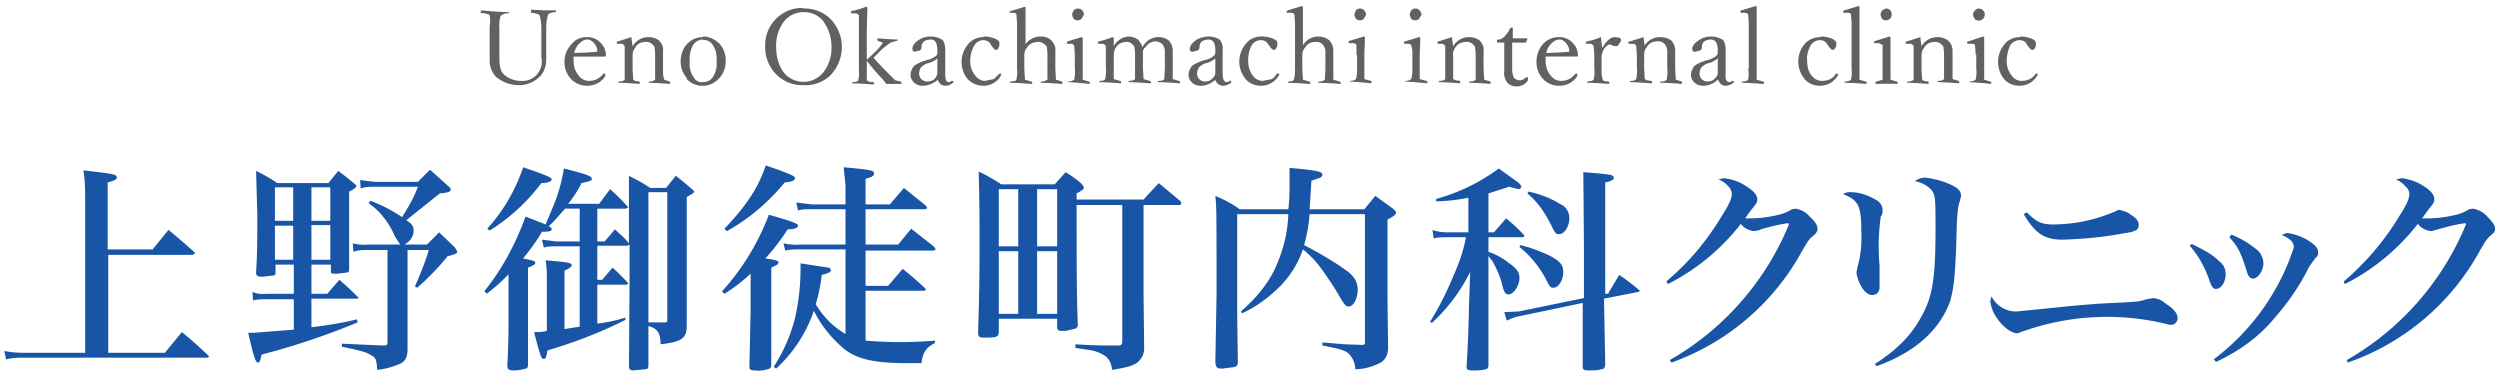
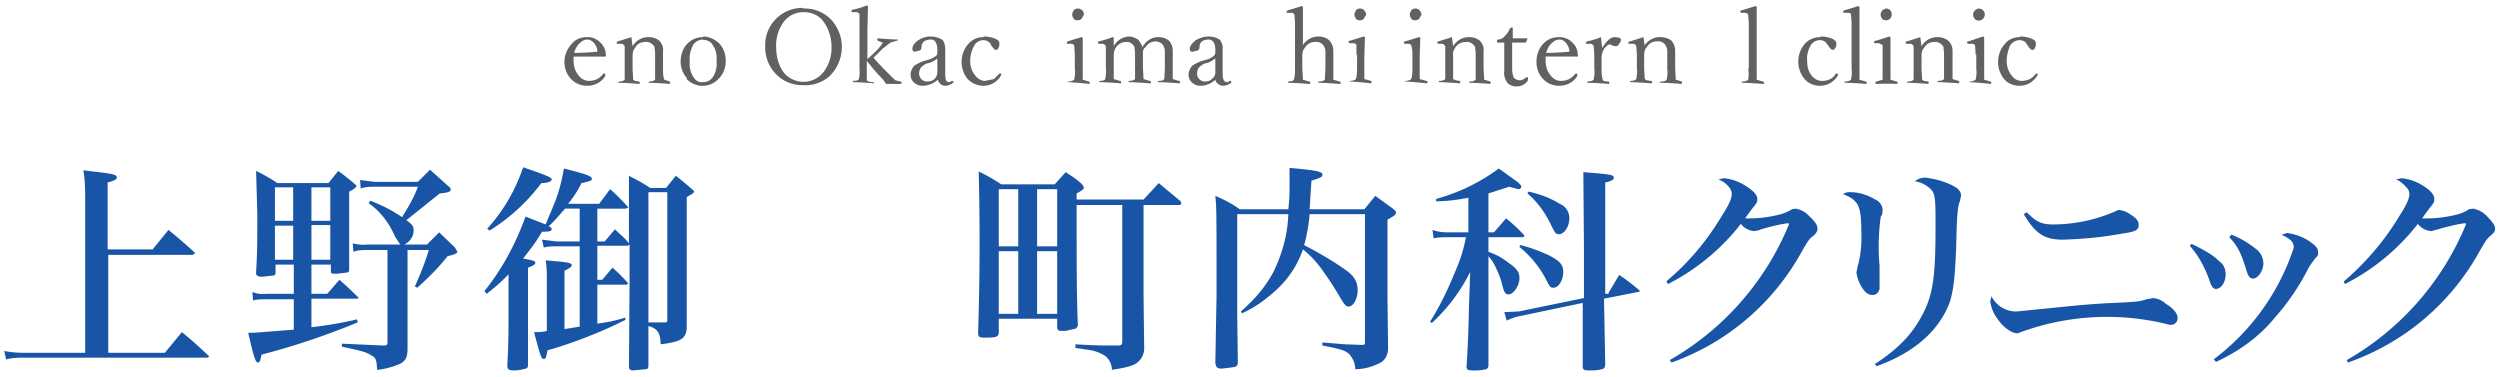
<svg xmlns="http://www.w3.org/2000/svg" viewBox="0 0 411 62">
  <path d="m25 41.1 2.7-3.3a97.7 97.7 0 0 1 4.4 3.8l-.4.3h-13.9v16.1h9.3l2.8-3.4a69 69 0 0 1 4.5 4l-.3.2h-30.1c-1 0-2 0-3 .3l-.3-1.4c1 .2 2.1.3 3.2.3h10.1v-25c0-1.7 0-3.4-.3-5l2.5.3c2.4.3 3 .4 3 .9 0 .3-.4.5-1.5.8v11h7.3z" fill="#1955a6" />
  <path d="m51.2 48.3h2.6l2-2.3a56 56 0 0 1 3.2 3l-.3.1h-7.5v4.7c2.5-.3 5-.7 7.5-1.3l.1.5a121.2 121.2 0 0 1 -15.8 5.3c-.2 1-.3 1.3-.6 1.3-.4 0-.7-1-1.6-4.9h1l6.5-.5v-5h-4.5c-.7 0-1.5 0-2.2.2l-.1-1.4c.7.3 1.5.4 2.3.3h4.5v-4.8h-3v1.3c0 .3-.1.5-.4.5l-1.8.2c-.7 0-1-.2-1-.6v-.1c.2-3.4.2-4.9.2-9.7l-.2-7a27 27 0 0 1 3.5 2h8.4l1.6-2a38 38 0 0 1 3 2.4c0 .3-.4.6-1.2 1v12.7c0 .4 0 .5-.3.6l-1.7.2c-1 0-1 0-1-.5v-1h-3.2v4.9zm-3-17.5h-3v5.5h3zm0 6.3h-3v5.6h3zm6.1-.8v-5.5h-3.1v5.5zm-3.1 6.4h3.1v-5.7h-3.1v5.6zm9.2-1.6c-.8 0-1.5 0-2.3.3l-.1-1.4c.8.2 1.6.3 2.4.2h5.4l-.8-1.2c-1-2.3-2.4-4.2-4.4-5.6l.3-.4c1.8.7 3.6 1.6 5.2 2.7 1-1.6 2-3.3 2.6-5h-7c-.9 0-1.6 0-2.4.3l-.1-1.4 2.4.3h7.1l2-2 3 2.7c.4.3.4.5.4.6 0 .3-.5.5-1.8.6l-5.5 4.4c1 .7 1.2 1 1.2 1.7 0 1-.6 1.8-1.5 2.3h3.7l2-2 2.6 2.5.4.7c0 .2-.5.5-1.6.7-1.5 1.9-3.2 3.6-5 5.2l-.4-.2c.9-2 1.7-4 2.3-6h-3.5v16.2c0 1.4-.3 2-1.2 2.5-1.2.5-2.5.9-3.8 1-.1-1.7-.2-2-1-2.4-.7-.5-1.9-.8-4.8-1.4v-.5l6.7.3h.3c.3 0 .5-.1.5-.5v-15.2z" fill="#1955a6" />
  <path d="m79.6 47.9c3-3.7 5.2-7.9 6.8-12.3l3.3 1.3 1.5-3.6c.7-1.8 1.2-3.7 1.5-5.6 4 1 4.6 1.3 4.6 1.7 0 .3-.3.4-1.7.7-.6 1.2-1.3 2.3-2.2 3.4h5.1l1.8-2.4a32.7 32.7 0 0 1 3 3l-.4.2h-4.7v5.4h1.2l1.7-2c1 1 1.4 1.2 2.3 2.3v-11.1c1.5.8 2 1 3.5 2h2.6l1.6-2a49.5 49.5 0 0 1 3 2.5c0 .3 0 .3-1.2 1v21.2c0 2-.8 2.6-4.3 3 0-1.8-.5-2.6-2-3v6.4c0 .5-.1.7-.5.7l-2 .2c-.5 0-.7-.2-.7-.7l.1-14v-6l-.3.2h-5v5.6h.8l1.7-2a32.4 32.4 0 0 1 2.6 2.6l-.3.2h-4.8v6.4c1.6-.2 3.1-.5 4.6-1v.4c-4 2-8.3 3.7-12.8 5-.2 1.2-.3 1.4-.6 1.4-.4 0-.5-.2-1.6-4.4.7 0 1.4 0 2.1-.2v-8.3c0-1.1 0-2.2-.2-3.3 3.6.3 4.3.4 4.3.8 0 .2-.3.5-1.2.9v9.6l2.5-.4v-13.2h-3.8c-.7 0-1.4 0-2.1.2l-.3-1.3 2.4.3h3.8v-5.4h-2.4c-.9 1-1.7 2-2.7 2.9.3.1.5.3.5.5 0 .3-.4.4-1.6.4-.9 1.6-2 3-3.1 4.4 1.6.3 2 .4 2 .7s-.4.5-1.2.8v16c0 .3-.1.6-.4.6-.7.2-1.3.3-2 .3s-1-.2-1-.8c.2-3.7.2-5.9.2-8.7v-6.3a29 29 0 0 1 -3.6 3.2l-.3-.4zm.5-10.3a28.3 28.3 0 0 0 5.9-10.1c4.1 1.4 4.7 1.7 4.7 2s-.6.6-1.7.6a31.3 31.3 0 0 1 -8.5 7.8zm26.5 15.4h2.6c.4 0 .5 0 .5-.4v-21h-3.1z" fill="#1955a6" />
-   <path d="m123.4 45a27.8 27.8 0 0 1 -4.3 3.3l-.4-.4a39.5 39.5 0 0 0 7.7-12.6c4.2 1.2 4.8 1.5 4.8 1.8s-.5.6-1.7.6c-1.1 1.7-2.3 3.3-3.7 4.8 1.8.2 2.2.4 2.2.7l-.2.3-1 .5v16c0 .3-.1.5-.3.6-.8.3-1.6.4-2.4.3-.6 0-.9-.1-.9-.6l.2-9.2zm-4.3-7.4c1.9-2 3.6-4 5-6.4.7-1.2 1.3-2.6 1.8-4l2.3.8c1.9.7 2.5 1 2.5 1.3s-.4.6-1.7.7c-2.6 3.2-5.9 6-9.5 8zm28.4 2.8 2.3-2.8 3.7 2.9.3.4c0 .2-.2.3-.5.3h-11v5.8h3.7l2.4-2.8a56.1 56.1 0 0 1 3.8 3.3c0 .2-.1.3-.4.3h-9.5v8.2a68.7 68.7 0 0 0 11.4 0v.4c-1.4.7-2 1.5-2.2 3.3h-2.4c-5.2 0-8.2-.6-10.4-2.4-2-1.7-3.7-3.8-4.9-6.2a23 23 0 0 1 -6.2 9.5l-.4-.3a27 27 0 0 0 3.5-8 37 37 0 0 0 .9-9l4.6.7c.3.1.4.3.4.4 0 .3-.3.5-1.5.8-.2 1.6-.5 3.3-1 4.8 1.2 2 2.8 3.7 4.9 4.9v-13.9h-7.5c-.8 0-1.6 0-2.4.2l-.3-1.2c1 .2 1.9.3 2.8.2h7.4v-5.8h-5.6c-.8 0-1.5 0-2.2.2l-.3-1.3 2.5.3h5.6v-3.1l-.3-3c4.4.4 5 .5 5 1 0 .4-.3.6-1.4.9v4.2h4l2.3-2.7 3.6 2.9.2.3c0 .2-.1.3-.4.3h-9.7v5.8h5.3z" fill="#1955a6" />
  <path d="m177 35.7c0 7.3 0 13.1.2 17.7v.2l-.3.4-1.7.4h-.7c-.5 0-.7-.2-.7-.6v-1.4h-9.6v2.2c0 .7-.3.9-1.9.9h-.7c-.6 0-.8-.2-.8-.8a459.1 459.1 0 0 0 .1-26.5 29 29 0 0 1 3.7 2.1h8.8l1.8-2c1.2.8 1.6 1 2.7 2l.3.5c0 .3-.3.5-1.2 1v1h11l2.5-2.7 3.6 3 .1.3c0 .1-.1.3-.3.3h-5.9v14.8l.1 8.6a3 3 0 0 1 -1 2.4c-.7.6-1.7.9-4.3 1.3a3 3 0 0 0 -1-2.2c-.7-.5-1.5-.8-2.3-1l-2.7-.4v-.6c3.2.2 4.3.2 6.9.2h.1c.5 0 .7-.1.7-.7v-22.4h-7.5zm-9.6 4.8v-9.4h-3.2v9.4zm0 .8h-3.2v10.3h3.2zm6.4-10.2h-3.3v9.4h3.3zm-3.3 10.2v10.3h3.3v-10.3z" fill="#1955a6" />
  <path d="m215.3 35.2a27 27 0 0 1 -.9 5.1c2.3 1.2 4.6 2.5 6.7 4 1.5 1 2.1 2 2.1 3.4s-.7 2.7-1.5 2.7c-.4 0-.7-.3-1.5-1.7-1-1.7-2-3.2-3.1-4.7a16 16 0 0 0 -2.9-3 16 16 0 0 1 -4.2 6.5c-1.7 1.6-3.6 3-5.8 4l-.2-.3c2.3-2 4.2-4.2 5.5-6.8 1.4-3 2.2-6 2.3-9.2h-8.4v16.8l.1 7.4c0 .7-.1.9-1 1l-1.6.2c-.8 0-1-.2-1.1-1l.2-11c0-13.9 0-14.3-.2-16.4 1.4.6 2.8 1.3 4 2.2h8c.2-1.7.2-2.8.2-4v-2.8c4.4.4 5.4.6 5.4 1.1 0 .4-.2.5-1.8 1l-.3 4.7h9l1.8-2.2 2.9 2.1c.3.3.5.4.5.6 0 .4-.3.6-1.4 1.2v12.9l.1 8.3c0 1-.5 2-1.4 2.4-1.2.6-2.6 1-4 1 0-1-.4-1.8-1-2.5-.7-.6-1.3-.8-4.4-1.4v-.5l3.7.3 2.7.1c.5 0 .6 0 .6-.5v-21z" fill="#1955a6" />
  <path d="m244.6 38.2h1l2-2.3a26.2 26.2 0 0 1 3 2.8c0 .2-.1.3-.4.3h-5.5v2.4c1.2.4 2.3 1 3.3 1.8 1.3.9 1.8 1.5 1.8 2.5 0 1.3-1 2.7-1.8 2.7-.5 0-.7-.3-1-1.4-.3-1.4-.9-2.7-1.6-4l-.7-.9v18c0 .2-.1.5-.4.6a8 8 0 0 1 -2.2.2c-.7 0-1-.1-1-.6q.3-4.6.4-10l.2-5.6c-1.6 3.2-3.7 6-6.3 8.4l-.3-.2c1.5-2.4 2.8-5 3.9-7.7.9-2 1.6-4 2-6.2h-3c-.8 0-1.6 0-2.3.2l-.2-1.4c.8.3 1.7.4 2.6.4h3.3v-5.7a28 28 0 0 1 -5.3.6v-.4a30.9 30.9 0 0 0 10.3-5l3.2 2.3c.3.3.5.5.5.7s-.2.4-.5.4l-1.5-.4-3.4 1.1v6.4zm19.8 10 1.8-3a33 33 0 0 1 3.4 2.6s-.1.2-.3.2l-5.6 1.1.2 10.8c0 .4-.2.8-.6.8-.7.2-1.4.2-2.1.2s-1-.1-1-.6v-10.5l-10.5 2.2c-.6.1-1.3.4-2 .7l-.4-1.4h.4l2-.1 10.7-2.2v-8.3l-.1-12.4c4.8.4 5 .4 5 1 0 .2-.4.5-1.4.7v18.3h.6zm-14.4-7.9c1.6.4 3.2 1 4.7 1.7 1.7.9 2.3 1.5 2.3 2.7 0 1.4-.8 2.6-1.6 2.6-.5 0-.6-.1-1.2-1.3a17 17 0 0 0 -4.4-5.4l.1-.3zm1.3-8.8c1.8.4 3.5 1 5.1 2 1 .4 1.6 1.3 1.6 2.4 0 1.3-.8 2.6-1.7 2.6-.5 0-.6-.1-1.2-1.3-1-2.1-2.3-4-4-5.4z" fill="#1955a6" />
  <path d="m274 46.2c3.6-3 6.6-6.6 9-10.6 1.3-2 1.7-3 1.7-3.7 0-.4-.2-.9-.5-1.2a4 4 0 0 0 -1.7-1.2l.9-.2a8 8 0 0 1 3.8 1.4c1.1.7 1.7 1.4 1.7 2 0 .5 0 .6-1 1.8l-1 1.4h.8c1.5 0 3-.2 4.3-.5 1-.2 1.8-.5 2.6-1l.6-.1c1 .2 1.7.6 2.3 1.3 1 .9 1.3 1.5 1.3 2 0 .4-.2.7-.6 1.1-.8.6-.9.8-1.9 2.5a39.6 39.6 0 0 1 -21.5 18.4l-.3-.4a45.7 45.7 0 0 0 19.6-22.3c0-.1 0-.2-.2-.2-1.5.2-3 .6-4.4 1-.3.2-.7.2-1.1.3-.9-.1-1.7-.5-2.2-1.2a35.5 35.5 0 0 1 -12 9.9l-.2-.4z" fill="#1955a6" />
  <path d="m304.3 31.6c1.4 0 2.8.5 4 1.2a2 2 0 0 1 1.2 1.6c0 .4 0 .9-.3 1.2a35.6 35.6 0 0 0 -.2 8.1v3.8c-.2.7-.6 1-1.2 1s-1.2-.4-1.8-1.4c-.4-.7-.7-1.5-.8-2.3l.2-1c.5-1.8.7-3.7.6-5.7 0-2.6-.2-3.8-.7-4.6-.5-.7-.9-1-2.3-1.6a2 2 0 0 1 1.3-.3zm4 28.2c3.7-2.4 6-4.8 7.6-7.8 1.9-3.4 2.3-6.5 2.3-14.7 0-4 0-5.2-.6-6a4.7 4.7 0 0 0 -2.8-1.5c.5-.4 1.1-.6 1.7-.6 1.6.2 3.1.6 4.5 1.3 1 .5 1.4 1 1.4 1.7l-.2.9c-.4.9-.5 2.8-.6 7.4-.2 5-.4 6.9-1 9-1.7 4.8-5.9 8.5-12.1 10.7l-.3-.4z" fill="#1955a6" />
  <path d="m331.6 51.2 6-.6c2.8-.3 7-.7 10-.8 3.9-.2 4-.2 5.3-.6l1.1-.2c.8.1 1.5.4 2 .9 1.3.8 2 1.6 2 2.4 0 .7-.6 1.2-1.3 1.1a41.3 41.3 0 0 0 -25 1.4c-1 0-2.4-1-3.4-2.5a6 6 0 0 1 -1.1-2.8l.2-.8a4.5 4.5 0 0 0 4.3 2.5zm1.6-16.3c1.6 1.6 2.4 2 4.4 2a25.8 25.8 0 0 0 10.7-2.4c.8.1 1.5.4 2 .8 1 .6 1.3 1.1 1.3 1.7 0 .8-.5 1.1-2.7 1.4-3.2.6-6.5.9-9.8 1-3 0-4.5-1-6.4-4.2z" fill="#1955a6" />
  <path d="m360.3 40.1c2.7 1.3 3.7 2 4.6 2.9.7.5 1 1.3 1 2.1 0 1.2-.7 2.4-1.6 2.4-.4 0-.7-.3-1-1.2-.7-2.1-1.8-4.2-3.3-5.9zm3.6 19a37.6 37.6 0 0 0 13.2-18.4c0-.9-.5-1.4-2-2.1l.9-.3c1.4.2 2.8.7 4 1.6.8.6 1.1 1 1.1 1.6 0 .4 0 .5-.5 1-.5.7-1 1.3-1.3 2a38.5 38.5 0 0 1 -5.3 7.7c-2.6 3.2-6 5.6-9.7 7.3l-.3-.4zm3-20.5c1.3.5 2.7 1.3 3.8 2.2a3 3 0 0 1 1.4 2.5c0 1.2-.9 2.5-1.7 2.5-.5 0-.8-.4-1-1.1-1-3.2-1.5-4.2-2.9-5.7l.3-.4z" fill="#1955a6" />
  <path d="m385.4 46.2c3.5-3 6.6-6.6 9-10.6 1.3-2 1.7-3 1.7-3.7 0-.4-.2-.9-.6-1.2a4 4 0 0 0 -1.6-1.2l.9-.2a8 8 0 0 1 3.8 1.4c1.1.7 1.6 1.4 1.6 2 0 .5 0 .6-1 1.8l-1 1.4h1c1.4 0 2.8-.2 4.2-.5.9-.2 1.8-.5 2.5-1l.7-.1c.9.2 1.7.6 2.3 1.3.9.9 1.3 1.5 1.3 2 0 .4-.2.7-.7 1.1-.7.6-.8.8-1.8 2.5a39.6 39.6 0 0 1 -21.7 18.4l-.2-.4a45.7 45.7 0 0 0 19.6-22.3c0-.1 0-.2-.2-.2-1.5.2-3 .6-4.4 1l-1.1.3c-.9-.1-1.7-.5-2.2-1.2a35.5 35.5 0 0 1 -12 9.9l-.2-.4z" fill="#1955a6" />
  <g fill="#616161">
-     <path d="m87.4 1.6 2 .1h2v.3c-.7 0-1.1.2-1.3.4-.2.7-.3 1.4-.3 2.2v5.2c0 1.1-.4 2.3-1.3 3-.9.8-2 1.2-3.2 1.2-1.4 0-2.7-.5-3.8-1.4-.6-.7-1-1.6-1-2.6v-5.7a5 5 0 0 0 0-1.8c-.2-.2-.7-.3-1.5-.4v-.1l.1-.3a55.7 55.7 0 0 0 4.6.3l-.1.2c-.3 0-.7 0-1 .2l-.3.2a6 6 0 0 0 -.2 2.2v4.5c0 .7 0 1.4.2 2 .1.4.3.7.6 1 .7.6 1.7 1 2.7 1a3.2 3.2 0 0 0 3.4-3.9v-4.7c0-.8-.1-1.5-.3-2.2-.2-.2-.6-.3-1.4-.4v-.5z" />
    <path d="m94.3 9.3v.7c0 1 .3 1.8.9 2.5.4.5 1 .8 1.6.8 1 0 1.8-.4 2.4-1.2h.3v.4c-.6 1-1.7 1.6-3 1.6-1 0-2-.4-2.7-1.2a4 4 0 0 1 -1-2.8c0-1.1.5-2.2 1.3-3 .6-.7 1.5-1 2.4-1a3 3 0 0 1 2.3 1c.5.5.8 1.2.8 2v.2zm.1-.6a46.4 46.4 0 0 0 3.8-.2c0-.6-.2-1-.6-1.5-.3-.3-.7-.5-1-.5-.6 0-1 .3-1.4.7s-.7 1-.8 1.5z" />
    <path d="m104 7.6a3 3 0 0 1 2.6-1.5c.7 0 1.3.2 1.8.6.4.5.7 1 .6 1.7v2.9c0 .6 0 1.2.2 1.8l.9.3.1.2-.1.2a56.8 56.8 0 0 0 -3.5-.2l.1-.2c.5 0 .8-.1 1-.3v-4.4l-.1-1c-.3-.5-.9-.9-1.5-.8-.7 0-1.4.3-1.7 1-.3.3-.4.8-.4 1.3v2.2l.1 1.7.3.2.7.1.1.2-.1.2a59.4 59.4 0 0 0 -3.5-.2l.1-.2c.5 0 .8-.1 1-.3v-5.5c-.1-.2-.3-.4-.5-.4h-.6c-.2 0-.2 0-.2-.2 0-.1 0-.2.2-.2l2.2-.7a46 46 0 0 0 .2 1.5z" />
    <path d="m115.6 6c1 0 2 .5 2.7 1.2a4 4 0 0 1 1 2.8 4 4 0 0 1 -1.2 3 3.6 3.6 0 0 1 -5.2 0v-.2a4 4 0 0 1 -1-2.7c0-1.1.4-2.3 1.2-3 .7-.7 1.6-1 2.5-1zm0 .5c-.7 0-1.4.4-1.7 1-.4.8-.6 1.7-.5 2.5-.1 1 .1 2 .7 2.8.3.5.9.8 1.5.7.7 0 1.3-.3 1.7-1s.6-1.6.5-2.4c.1-1-.1-2-.7-2.8-.3-.5-1-.8-1.5-.7z" />
    <path d="m132.1 1.4a6 6 0 0 1 4.7 2c1 1.2 1.6 2.7 1.6 4.3 0 1.8-.7 3.5-2 4.8a6 6 0 0 1 -4.4 1.5 6 6 0 0 1 -4.6-2 6.3 6.3 0 0 1 -1.6-4.4 6.1 6.1 0 0 1 6.2-6.3zm0 .6a4 4 0 0 0 -3.4 1.8 6.5 6.5 0 0 0 -1.1 3.9c0 1.6.4 3.2 1.4 4.4a4.2 4.2 0 0 0 6.5-.4 6.5 6.5 0 0 0 1.2-4c0-1.6-.5-3.1-1.5-4.4a4 4 0 0 0 -3-1.3z" />
-     <path d="m142.5 9.8.9-.8 1-1c.4-.5.7-.8.7-1l-.8-.3-.1-.2.1-.2a55.4 55.4 0 0 0 3.3.2c0 .1 0 .2-.2.2l-1 .3-1.3 1-.8.8-.7.7a61.4 61.4 0 0 0 3.6 3.7l.8.2c.1 0 .2 0 .2.2s0 .2-.2.2h-2.3l-.6-.8c-1-1-1.8-2-2.6-3v3.2c.2.2.5.3 1 .3.2 0 .2.1.2.2l-.1.2a66 66 0 0 0 -3.5-.2v-.2c.6 0 .9-.1 1-.3a5 5 0 0 0 .1-1.7v-9c-.2-.2-.3-.3-.5-.3h-.6c-.1 0-.2 0-.2-.2 0-.1 0-.2.2-.2a14 14 0 0 0 2.3-.7l.2.1-.1 4v4.7z" />
+     <path d="m142.5 9.8.9-.8 1-1c.4-.5.7-.8.7-1l-.8-.3-.1-.2.1-.2a55.4 55.4 0 0 0 3.3.2c0 .1 0 .2-.2.2l-1 .3-1.3 1-.8.8-.7.7a61.4 61.4 0 0 0 3.6 3.7l.8.2c.1 0 .2 0 .2.2s0 .2-.2.2h-2.3l-.6-.8c-1-1-1.8-2-2.6-3v3.2c.2.2.5.3 1 .3.2 0 .2.1.2.2a66 66 0 0 0 -3.5-.2v-.2c.6 0 .9-.1 1-.3a5 5 0 0 0 .1-1.7v-9c-.2-.2-.3-.3-.5-.3h-.6c-.1 0-.2 0-.2-.2 0-.1 0-.2.2-.2a14 14 0 0 0 2.3-.7l.2.1-.1 4v4.7z" />
    <path d="m154.2 13.1c-.7.6-1.6 1-2.5 1a2 2 0 0 1 -1.5-.6c-.3-.3-.5-.7-.5-1.2s.2-1 .6-1.5c.6-.4 1.3-.7 2-.9.5-.1 1-.3 1.4-.6.3-.1.4-.4.4-.6v-.5c0-1.1-.4-1.7-1-1.7-.5 0-1 .1-1.3.4-.2.2-.3.5-.3.8s-.1.5-.3.6l-.8.2a.4.4 0 0 1 -.4-.4c0-.6.3-1 1-1.5.6-.4 1.3-.6 2-.6s1.4.2 2 .6c.3.5.4 1 .4 1.6v3.8c0 1 .1 1.5.6 1.5.1 0 .3 0 .4-.2h.2l.2.2-.1.1c-.4.3-.8.5-1.3.5-.6 0-1-.4-1.2-.9zm-.1-3.5c-.5.4-1 .7-1.6.8-.4.1-.8.4-1.1.7-.2.3-.3.7-.3 1a1.3 1.3 0 0 0 1.3 1.3c.4 0 1-.1 1.3-.5.2-.2.4-.6.4-1v-2.2z" />
    <path d="m161.7 6a5 5 0 0 1 2 .4c.4.2.6.4.6.7s0 .6-.2.8c0 .2-.2.3-.4.3s-.4-.3-.8-.8v-.1c-.3-.5-.8-.7-1.2-.7-.7 0-1.3.4-1.6 1-.4.8-.6 1.6-.6 2.4 0 1 .3 1.8.9 2.5.4.5 1 .8 1.5.8l1.5-.3.9-.9h.3v.2c-.5 1.1-1.7 1.8-2.9 1.8-1 0-2-.4-2.7-1.2a4.5 4.5 0 0 1 .3-5.8c.7-.7 1.5-1 2.4-1z" />
-     <path d="m168.4 7.6a3 3 0 0 1 2.7-1.6c.7 0 1.3.2 1.8.7.4.5.7 1 .6 1.7v2.9l.1 1.8 1 .3.1.2-.1.2a60 60 0 0 0 -3.6-.2l.2-.2c.5 0 .8-.2 1-.3v-4.4l-.1-1c-.3-.5-1-.9-1.5-.8-.7 0-1.4.3-1.8 1-.3.3-.4.8-.4 1.2v2.2l.1 1.8 1 .3c.1 0 .2 0 .2.2s0 .2-.1.2a61.8 61.8 0 0 0 -3.6-.2c0-.1 0-.2.2-.2l.7-.1.2-.2c.1-.6.2-1.2.1-1.8v-7.5l-.1-1.4c0-.2-.3-.3-.5-.3h-.6v-.1c0-.1 0-.2.2-.2l2.3-.7.1.1v6.5z" />
    <path d="m176.7 9-.1-1.5c-.1-.2-.3-.3-.5-.3h-.7v-.2l.1-.2 2.3-.7.2.1v6.9l1 .3.2.1-.1.3a60.5 60.5 0 0 0 -3.6-.3l.1-.1c.4 0 .7-.1 1-.3.1-.6.2-1.2.1-1.8zm.5-7.6c.5 0 1 .4 1 1l-.4.7a1 1 0 0 1 -1.3 0v-.1a.9.9 0 0 1 0-1.2v-.1c.2-.2.5-.3.7-.3z" />
    <path d="m187.8 7.8c.5-1 1.5-1.7 2.6-1.7.7 0 1.3.2 1.8.6.4.5.6 1 .6 1.7v4.6l1 .3c.1 0 .2 0 .2.2s0 .2-.1.2a54 54 0 0 0 -3.6-.2l.1-.2c.6 0 .9-.1 1-.3l.1-1.7v-2.7c0-.3 0-.6-.2-1-.2-.5-.8-.8-1.4-.8a2 2 0 0 0 -1.6 1c-.2.1-.3.3-.4.6v2.8l.1 1.8 1 .3c.1 0 .2 0 .2.2s0 .2-.2.2a63.2 63.2 0 0 0 -3.5-.2l.1-.2c.6 0 .9-.2 1-.3v-4.3l-.1-1c-.3-.5-.8-.9-1.4-.8a2 2 0 0 0 -1.7 1c-.2.3-.3.8-.3 1.3v3.8l1 .3c.1 0 .2 0 .2.2s0 .2-.1.2a58 58 0 0 0 -3.5-.2l.1-.2c.5 0 .8-.1.9-.3.1-.6.2-1.2.1-1.8v-3.6c-.1-.2-.3-.4-.6-.4h-.6l-.1-.2c0-.1 0-.2.2-.2a17 17 0 0 0 2.2-.7l.2.1v1.4a3 3 0 0 1 2.5-1.6c.5 0 1 .2 1.5.5.3.4.6.8.7 1.2z" />
    <path d="m199.8 13.1c-.6.6-1.5 1-2.4 1a2 2 0 0 1 -1.5-.6c-.3-.3-.5-.7-.5-1.2s.2-1 .6-1.5c.6-.4 1.3-.7 2-.9.5-.1 1-.3 1.4-.6.2-.1.4-.4.4-.6v-.5c0-1.1-.4-1.7-1.1-1.7-.4 0-.9.1-1.2.4-.2.2-.3.5-.3.8s-.1.5-.3.6l-.8.2a.4.4 0 0 1 -.5-.4c0-.6.4-1 1-1.5.7-.4 1.4-.6 2.1-.6s1.4.2 1.9.6c.3.5.5 1 .4 1.6v3.8c0 1 .2 1.5.7 1.5.1 0 .3 0 .4-.2h.3v.3c-.4.3-.9.5-1.3.5-.6 0-1.1-.4-1.3-.9zm0-3.5c-.5.4-1 .7-1.6.8-.4.1-.8.4-1.1.7-.2.3-.3.7-.3 1a1.3 1.3 0 0 0 1.2 1.3c.5 0 1-.1 1.3-.5.3-.2.5-.6.5-1v-2.2z" />
-     <path d="m207.4 6a5 5 0 0 1 2 .4c.4.2.6.4.6.7s0 .6-.2.8c0 .2-.2.3-.4.3s-.5-.3-.8-.8l-.1-.1c-.3-.5-.7-.7-1.2-.7-.7 0-1.3.4-1.6 1-.4.8-.5 1.6-.5 2.4 0 1 .3 1.8.8 2.5.4.5 1 .8 1.6.8l1.5-.3c.3-.2.6-.5.8-.9h.4v.2c-.6 1.1-1.7 1.8-3 1.8-1 0-2-.4-2.6-1.2a4.5 4.5 0 0 1 .3-5.9c.6-.7 1.5-1 2.4-1z" />
    <path d="m214.1 7.6a3 3 0 0 1 2.6-1.6c.7 0 1.4.2 1.9.7.4.5.6 1 .6 1.7v4.7l1 .3c.1 0 .2 0 .2.2s0 .2-.2.2a60 60 0 0 0 -3.5-.2c0-.1 0-.2.2-.2.5 0 .8-.2.9-.3l.1-1.8v-2.6c0-.3 0-.7-.2-1-.2-.5-.8-.9-1.5-.8-.7 0-1.3.3-1.7 1-.3.3-.4.8-.4 1.2v2.2l.1 1.8 1 .3c.1 0 .2 0 .2.2s0 .2-.2.2a61.8 61.8 0 0 0 -3.5-.2l.1-.2.7-.1.2-.2c.2-.6.2-1.2.2-1.8v-7.5l-.1-1.4c-.1-.2-.3-.3-.5-.3h-.6c-.1 0-.2 0-.2-.2l.2-.2 2.3-.7.2.1v6.5z" />
    <path d="m223 9v-1.6c-.1-.2-.3-.3-.6-.3h-.6l-.1-.2c0-.1 0-.2.2-.2l2.3-.7.2.1-.1 3v3.9l1.1.3s.2 0 .1.1l-.1.3a59.8 59.8 0 0 0 -3.5-.3v-.1c.4 0 .8-.1 1-.3.2-.6.2-1.2.2-1.8v-2.2zm.6-7.6c.5 0 .9.4 1 1l-.4.7a1 1 0 0 1 -1.3 0v-.1a.9.9 0 0 1 0-1.2v-.1c.2-.2.4-.3.7-.3z" />
    <path d="m232.2 9c0-.5 0-1-.2-1.5 0-.2-.2-.3-.5-.3h-.6l-.1-.2c0-.1 0-.2.2-.2l2.3-.7.2.1-.1 3v3.8l1.1.3.2.1c0 .2-.1.3-.2.3a60.5 60.5 0 0 0 -3.5-.3v-.1c.4 0 .8-.1 1-.3.2-.6.2-1.2.2-1.8zm.5-7.6c.5 0 .9.4 1 1l-.4.7a1 1 0 0 1 -1.3 0v-.1a.9.9 0 0 1 0-1.2v-.1c.2-.2.4-.3.7-.3z" />
    <path d="m238.9 7.6a3 3 0 0 1 2.6-1.5c.7 0 1.3.2 1.8.6.4.5.7 1 .6 1.7v2.9l.1 1.8 1 .3.1.2-.1.2a56.2 56.2 0 0 0 -3.5-.2l.1-.2c.5 0 .8-.1 1-.3v-4.4l-.1-1c-.3-.5-.9-.9-1.5-.8-.7 0-1.4.3-1.8 1-.2.3-.4.8-.3 1.3v3.8l.4.2.7.1.1.2-.1.2a59.4 59.4 0 0 0 -3.5-.2l.1-.2c.5 0 .8-.1 1-.3v-5.4c-.1-.2-.3-.4-.6-.4h-.6l-.1-.2c0-.1 0-.2.2-.2l2.2-.7a46 46 0 0 0 .2 1.5z" />
    <path d="m247.4 7h-1.1c-.1 0-.2 0-.2-.2s0-.3.2-.3c.5 0 .9-.3 1.2-.7.3-.3.6-.7.7-1.1l.3-.2c.1 0 .2 0 .2.2v1.6a110.4 110.4 0 0 0 2.4 0v.1l-.2.5-.1.1h-2.2v4c0 .6 0 1.2.3 1.8.2.2.6.4 1 .4.3 0 .7-.2 1-.5h.3v.5c-.4.6-1 1-1.8 1a2 2 0 0 1 -1.6-.6c-.4-.6-.6-1.2-.5-1.9v-4.7z" />
    <path d="m254.1 9.3v.7c0 1 .3 1.8.9 2.5.4.5 1 .8 1.6.8 1 0 1.8-.4 2.4-1.2h.3v.4c-.6 1-1.7 1.6-3 1.6-1 0-2-.4-2.7-1.2a4 4 0 0 1 -1-2.8c0-1.1.4-2.2 1.2-3 .7-.7 1.6-1 2.5-1a3 3 0 0 1 2.3 1c.5.5.8 1.2.8 2v.2h-5.4zm.1-.6a46.4 46.4 0 0 0 3.8-.2c0-.6-.2-1-.6-1.5-.3-.3-.6-.5-1-.5-.6 0-1 .3-1.4.7s-.7 1-.8 1.5z" />
    <path d="m263.4 7.9c.7-1.2 1.4-1.8 2.1-1.8l.7.1c.2 0 .2.2.3.3 0 .3-.2.6-.4.8 0 .2-.3.3-.5.3l-.5-.1-.4-.2c-.3 0-.5.2-.9.6-.3.5-.5 1-.5 1.5v2c0 .5 0 1.1.2 1.7 0 .2.4.3 1 .3l.1.2-.1.2a60.5 60.5 0 0 0 -3.6-.2l.1-.2.7-.1.3-.2c.1-.6.2-1.2.1-1.7v-2.4l-.1-1.4c-.1-.2-.3-.4-.5-.4h-.6c-.1 0-.2 0-.2-.2l.2-.2a11 11 0 0 0 2.3-.7 55.6 55.6 0 0 0 .2 1.8z" />
    <path d="m270.3 7.6a3 3 0 0 1 2.6-1.5c.7 0 1.4.2 1.9.6.4.5.6 1 .6 1.7v2.9l.1 1.8 1 .3v.4a56.8 56.8 0 0 0 -3.6-.2c0-.1 0-.2.2-.2.5 0 .7-.1.9-.3.1-.6.2-1.2.1-1.7v-2.8c0-.3 0-.6-.2-1-.2-.5-.8-.9-1.5-.8-.7 0-1.3.3-1.7 1-.3.3-.4.8-.4 1.3v2.2l.1 1.7.3.2.7.1c.1 0 .2 0 .2.2s0 .2-.2.2a59.4 59.4 0 0 0 -3.4-.2v-.2c.6 0 .8-.1 1-.3.1-.6.2-1.2.1-1.7v-2.3l-.1-1.4c0-.2-.3-.4-.5-.4h-.6c-.1 0-.2 0-.2-.2 0-.1.1-.2.3-.2l2.2-.7a46 46 0 0 0 .2 1.5z" />
-     <path d="m282.4 13.1c-.6.6-1.5 1-2.4 1a2 2 0 0 1 -1.5-.6c-.3-.3-.5-.7-.5-1.2s.2-1 .6-1.5c.6-.4 1.3-.7 2-.9.5-.1 1-.3 1.4-.6.2-.1.4-.4.4-.6v-.5c0-1.1-.4-1.7-1.1-1.7-.4 0-.9.1-1.2.4-.2.2-.3.5-.3.8s-.1.5-.3.6l-.8.2a.4.4 0 0 1 -.5-.4c0-.6.4-1 1.1-1.5.6-.4 1.3-.6 2-.6s1.4.2 2 .6c.3.5.4 1 .4 1.6v3.8c-.1 1 .1 1.5.6 1.5.1 0 .3 0 .4-.2h.3v.3c-.4.3-.9.5-1.3.5-.6 0-1-.4-1.2-.9zm0-3.5c-.5.4-1 .7-1.6.8-.4.1-.8.4-1.1.7-.2.3-.3.7-.3 1a1.3 1.3 0 0 0 1.2 1.3c.5 0 1-.1 1.3-.5.3-.2.5-.6.5-1v-2.2z" />
    <path d="m287.5 11.3v-7.5l-.1-1.4c-.1-.2-.3-.3-.6-.3h-.6l-.1-.2s0-.2.2-.2l2.3-.7.2.1v12l1 .3c.1 0 .2 0 .2.2s0 .2-.2.2a59.3 59.3 0 0 0 -3.5-.2l.1-.2c.5 0 .8-.1 1-.3a5 5 0 0 0 0-1.8z" />
    <path d="m299.3 6a5 5 0 0 1 2 .4c.3.2.6.4.6.7s0 .6-.2.8c-.1.2-.3.3-.4.3-.2 0-.5-.3-.8-.8l-.1-.1c-.3-.5-.7-.7-1.2-.7-.7 0-1.3.4-1.6 1-.4.8-.6 1.6-.5 2.4 0 1 .2 1.8.8 2.5.4.5 1 .8 1.6.8.5 0 1-.1 1.4-.3s.7-.5.9-.9h.3l.1.2c-.6 1.1-1.7 1.8-3 1.8-1 0-2-.4-2.6-1.2a4.5 4.5 0 0 1 .2-5.8c.7-.7 1.6-1 2.5-1z" />
    <path d="m304.4 11.3v-7.5l-.1-1.4c0-.2-.3-.3-.5-.3h-.6c-.1 0-.2 0-.2-.2l.2-.2 2.3-.7.2.1v12l1 .3c.2 0 .2.1.2.2l-.1.2a59.3 59.3 0 0 0 -3.6-.2l.1-.2c.6 0 .9-.2 1-.3a5 5 0 0 0 .1-1.8z" />
    <path d="m309.5 9v-1.6l-.6-.3h-.6c-.1 0-.2 0-.2-.2 0-.1.1-.2.3-.2l2.2-.7.2.1v7l1 .3.2.1-.1.3a38.6 38.6 0 0 0 -3.4 0c-.1 0-.2-.1-.2-.3l.2-.1 1-.3v-4.2zm.6-7.6c.5 0 .9.4.9 1 0 .2-.1.5-.3.7a1 1 0 0 1 -1.3 0v-.1a.9.9 0 0 1 0-1.2v-.1l.6-.3z" />
    <path d="m315.9 7.6a3 3 0 0 1 2.6-1.5c.7 0 1.3.2 1.8.6.5.5.7 1 .7 1.7v4.6l1 .3s.2 0 .1.2l-.1.2a56.8 56.8 0 0 0 -3.5-.2l.1-.2c.5 0 .8-.1 1-.3v-4.3l-.1-1c-.3-.5-.9-.9-1.5-.8-.7 0-1.3.3-1.7 1-.3.3-.4.8-.4 1.3v2.2l.1 1.7.3.2.7.1.1.2-.1.2a59.4 59.4 0 0 0 -3.5-.2l.1-.2c.5 0 .8-.1 1-.3v-5.5c-.1-.2-.3-.4-.5-.4h-.6c-.2 0-.2 0-.2-.2 0-.1 0-.2.2-.2l2.2-.7a46 46 0 0 0 .2 1.5z" />
    <path d="m324.8 9-.1-1.5c0-.2-.3-.3-.5-.3h-.6c-.1 0-.2 0-.2-.2 0-.1 0-.2.2-.2l2.4-.8.2.1v7l1 .3.2.1-.1.3a60.5 60.5 0 0 0 -3.6-.3l.1-.1c.4 0 .7-.1 1-.3.1-.6.2-1.2.1-1.8v-2.3zm.5-7.6c.5 0 1 .4 1 1 0 .2-.1.5-.3.7a1 1 0 0 1 -1.4 0v-.1a.9.9 0 0 1 0-1.2l.1-.1c.2-.2.4-.3.7-.3z" />
    <path d="m332.1 6a5 5 0 0 1 2 .4c.4.2.6.4.6.7s0 .6-.2.8c0 .2-.2.3-.4.3s-.5-.3-.8-.8l-.1-.1c-.2-.5-.7-.7-1.2-.7-.6 0-1.3.4-1.6 1-.3.8-.5 1.6-.5 2.4 0 1 .3 1.8.9 2.5.3.5 1 .8 1.5.8s1-.1 1.4-.3.7-.5 1-.9h.3v.2c-.6 1.1-1.7 1.8-3 1.8-1 0-2-.4-2.6-1.2a4.5 4.5 0 0 1 .3-5.8c.6-.7 1.5-1 2.4-1z" />
  </g>
</svg>